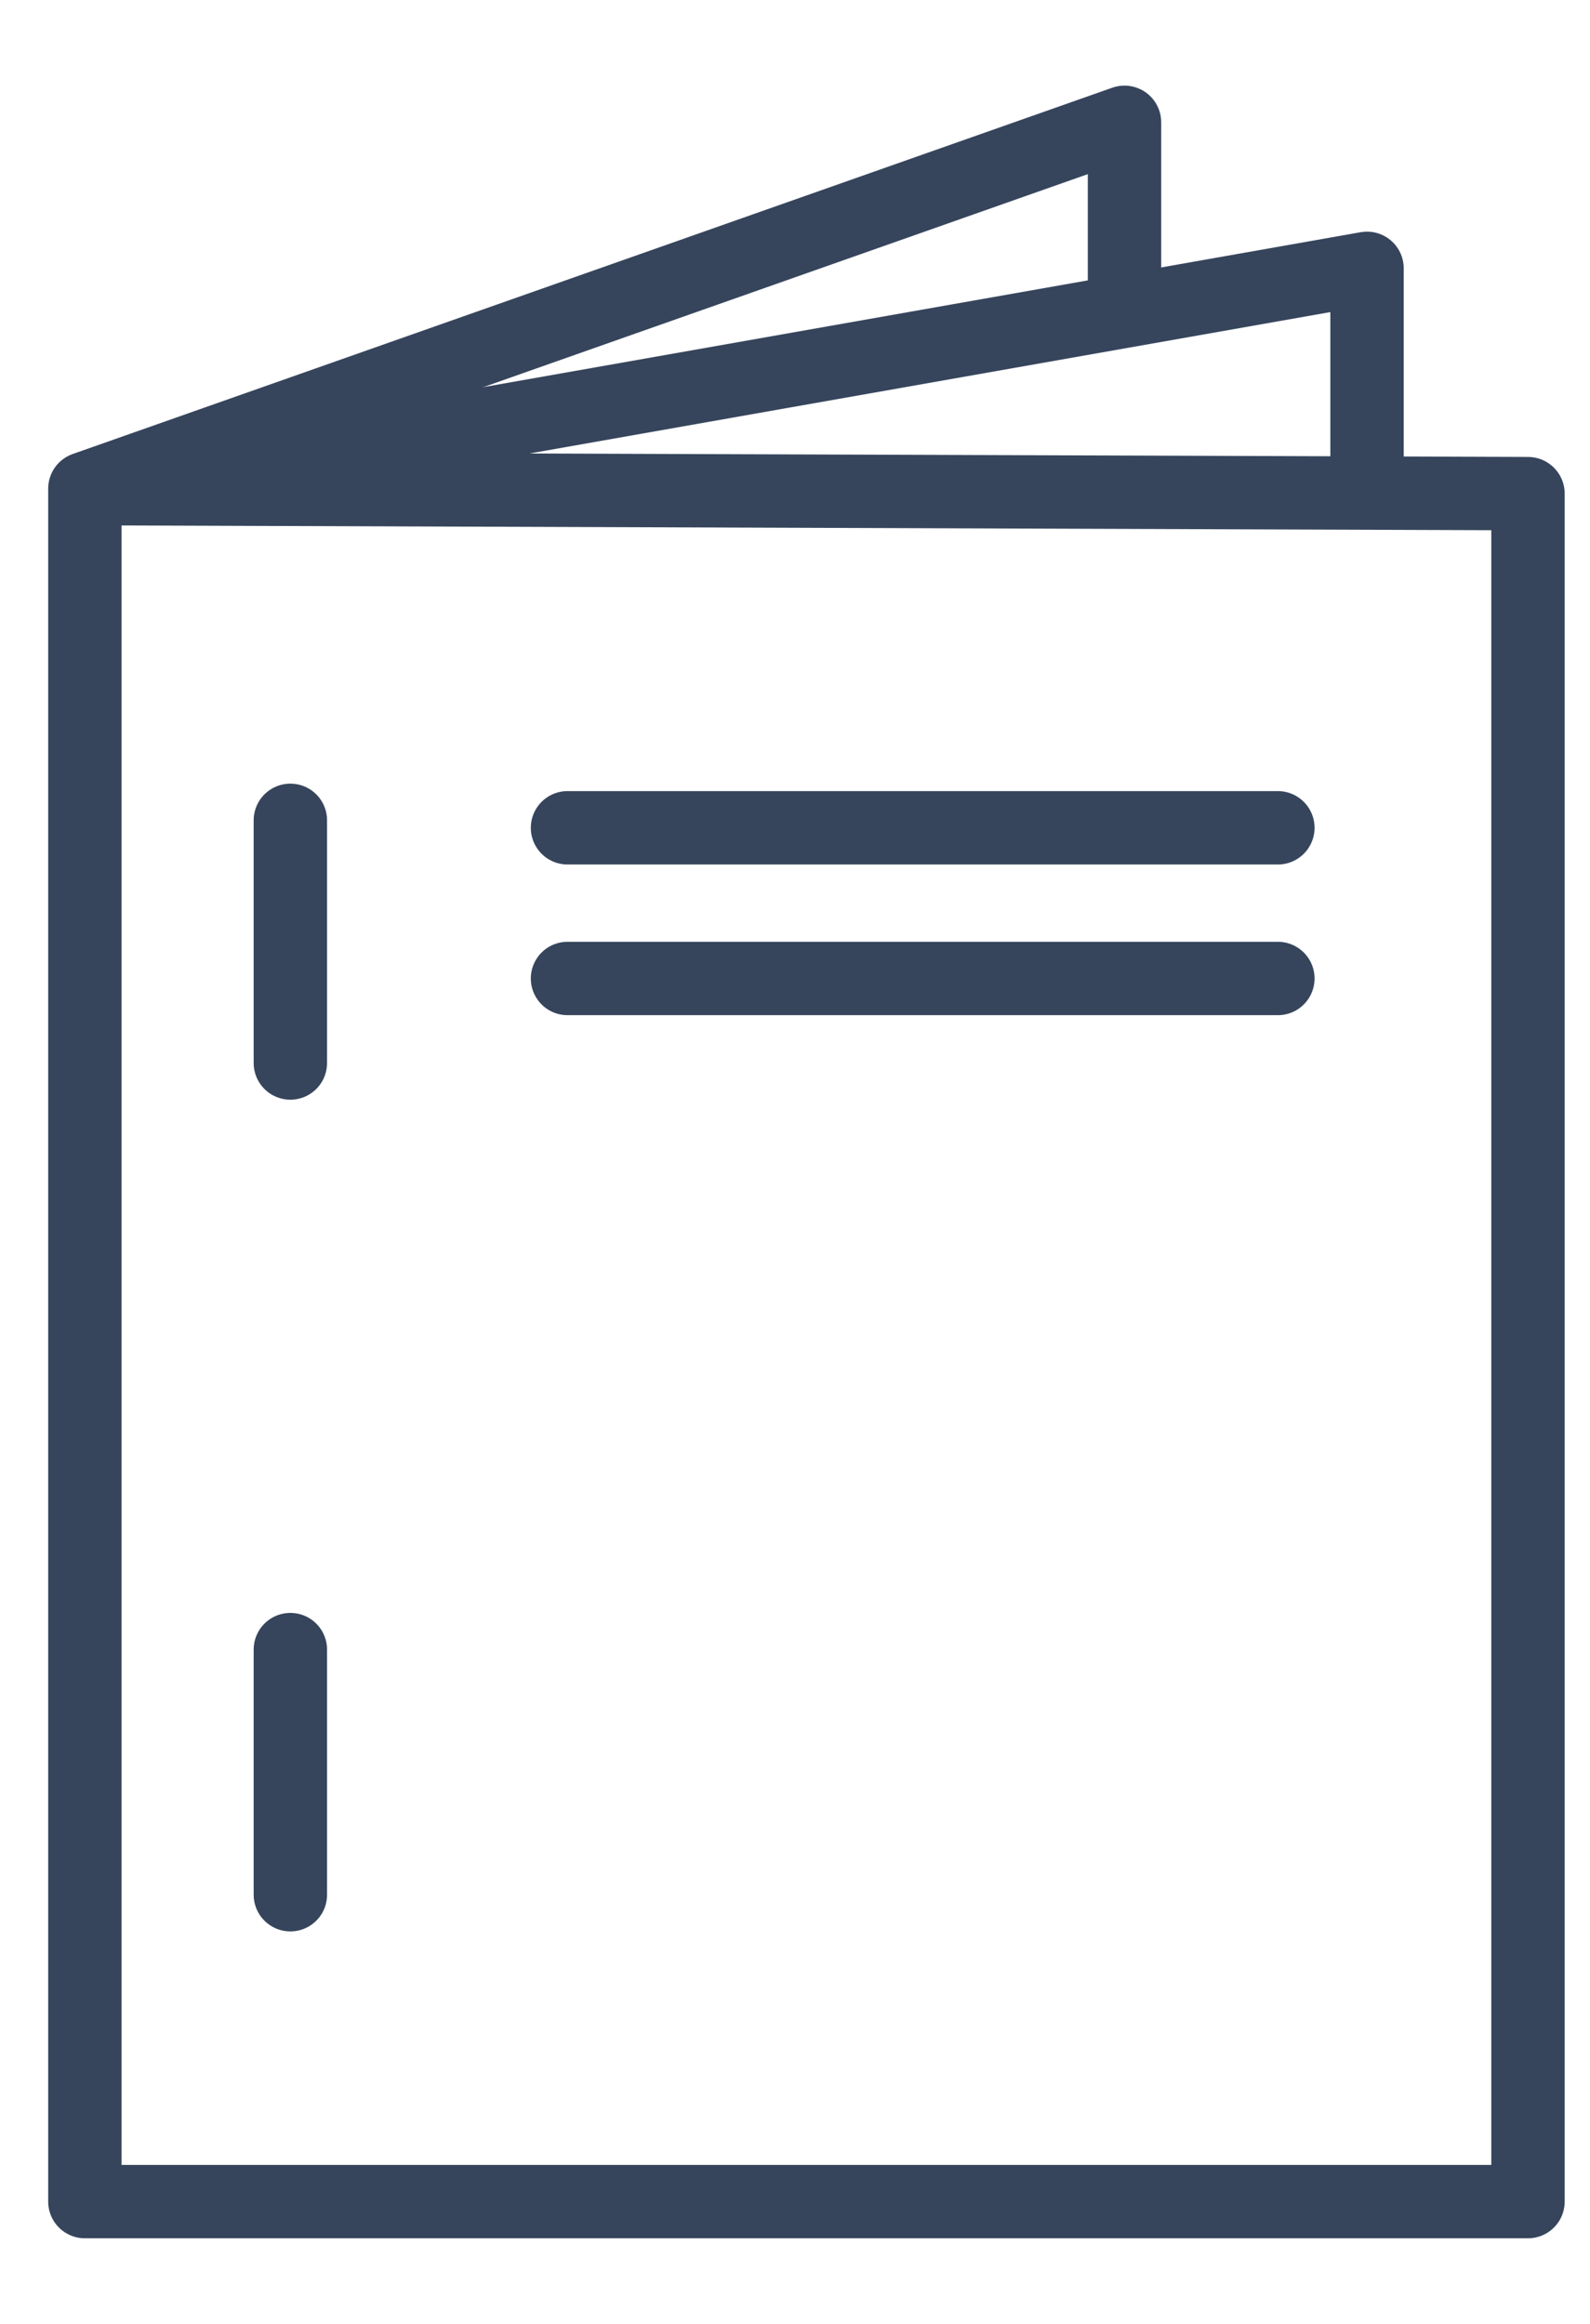
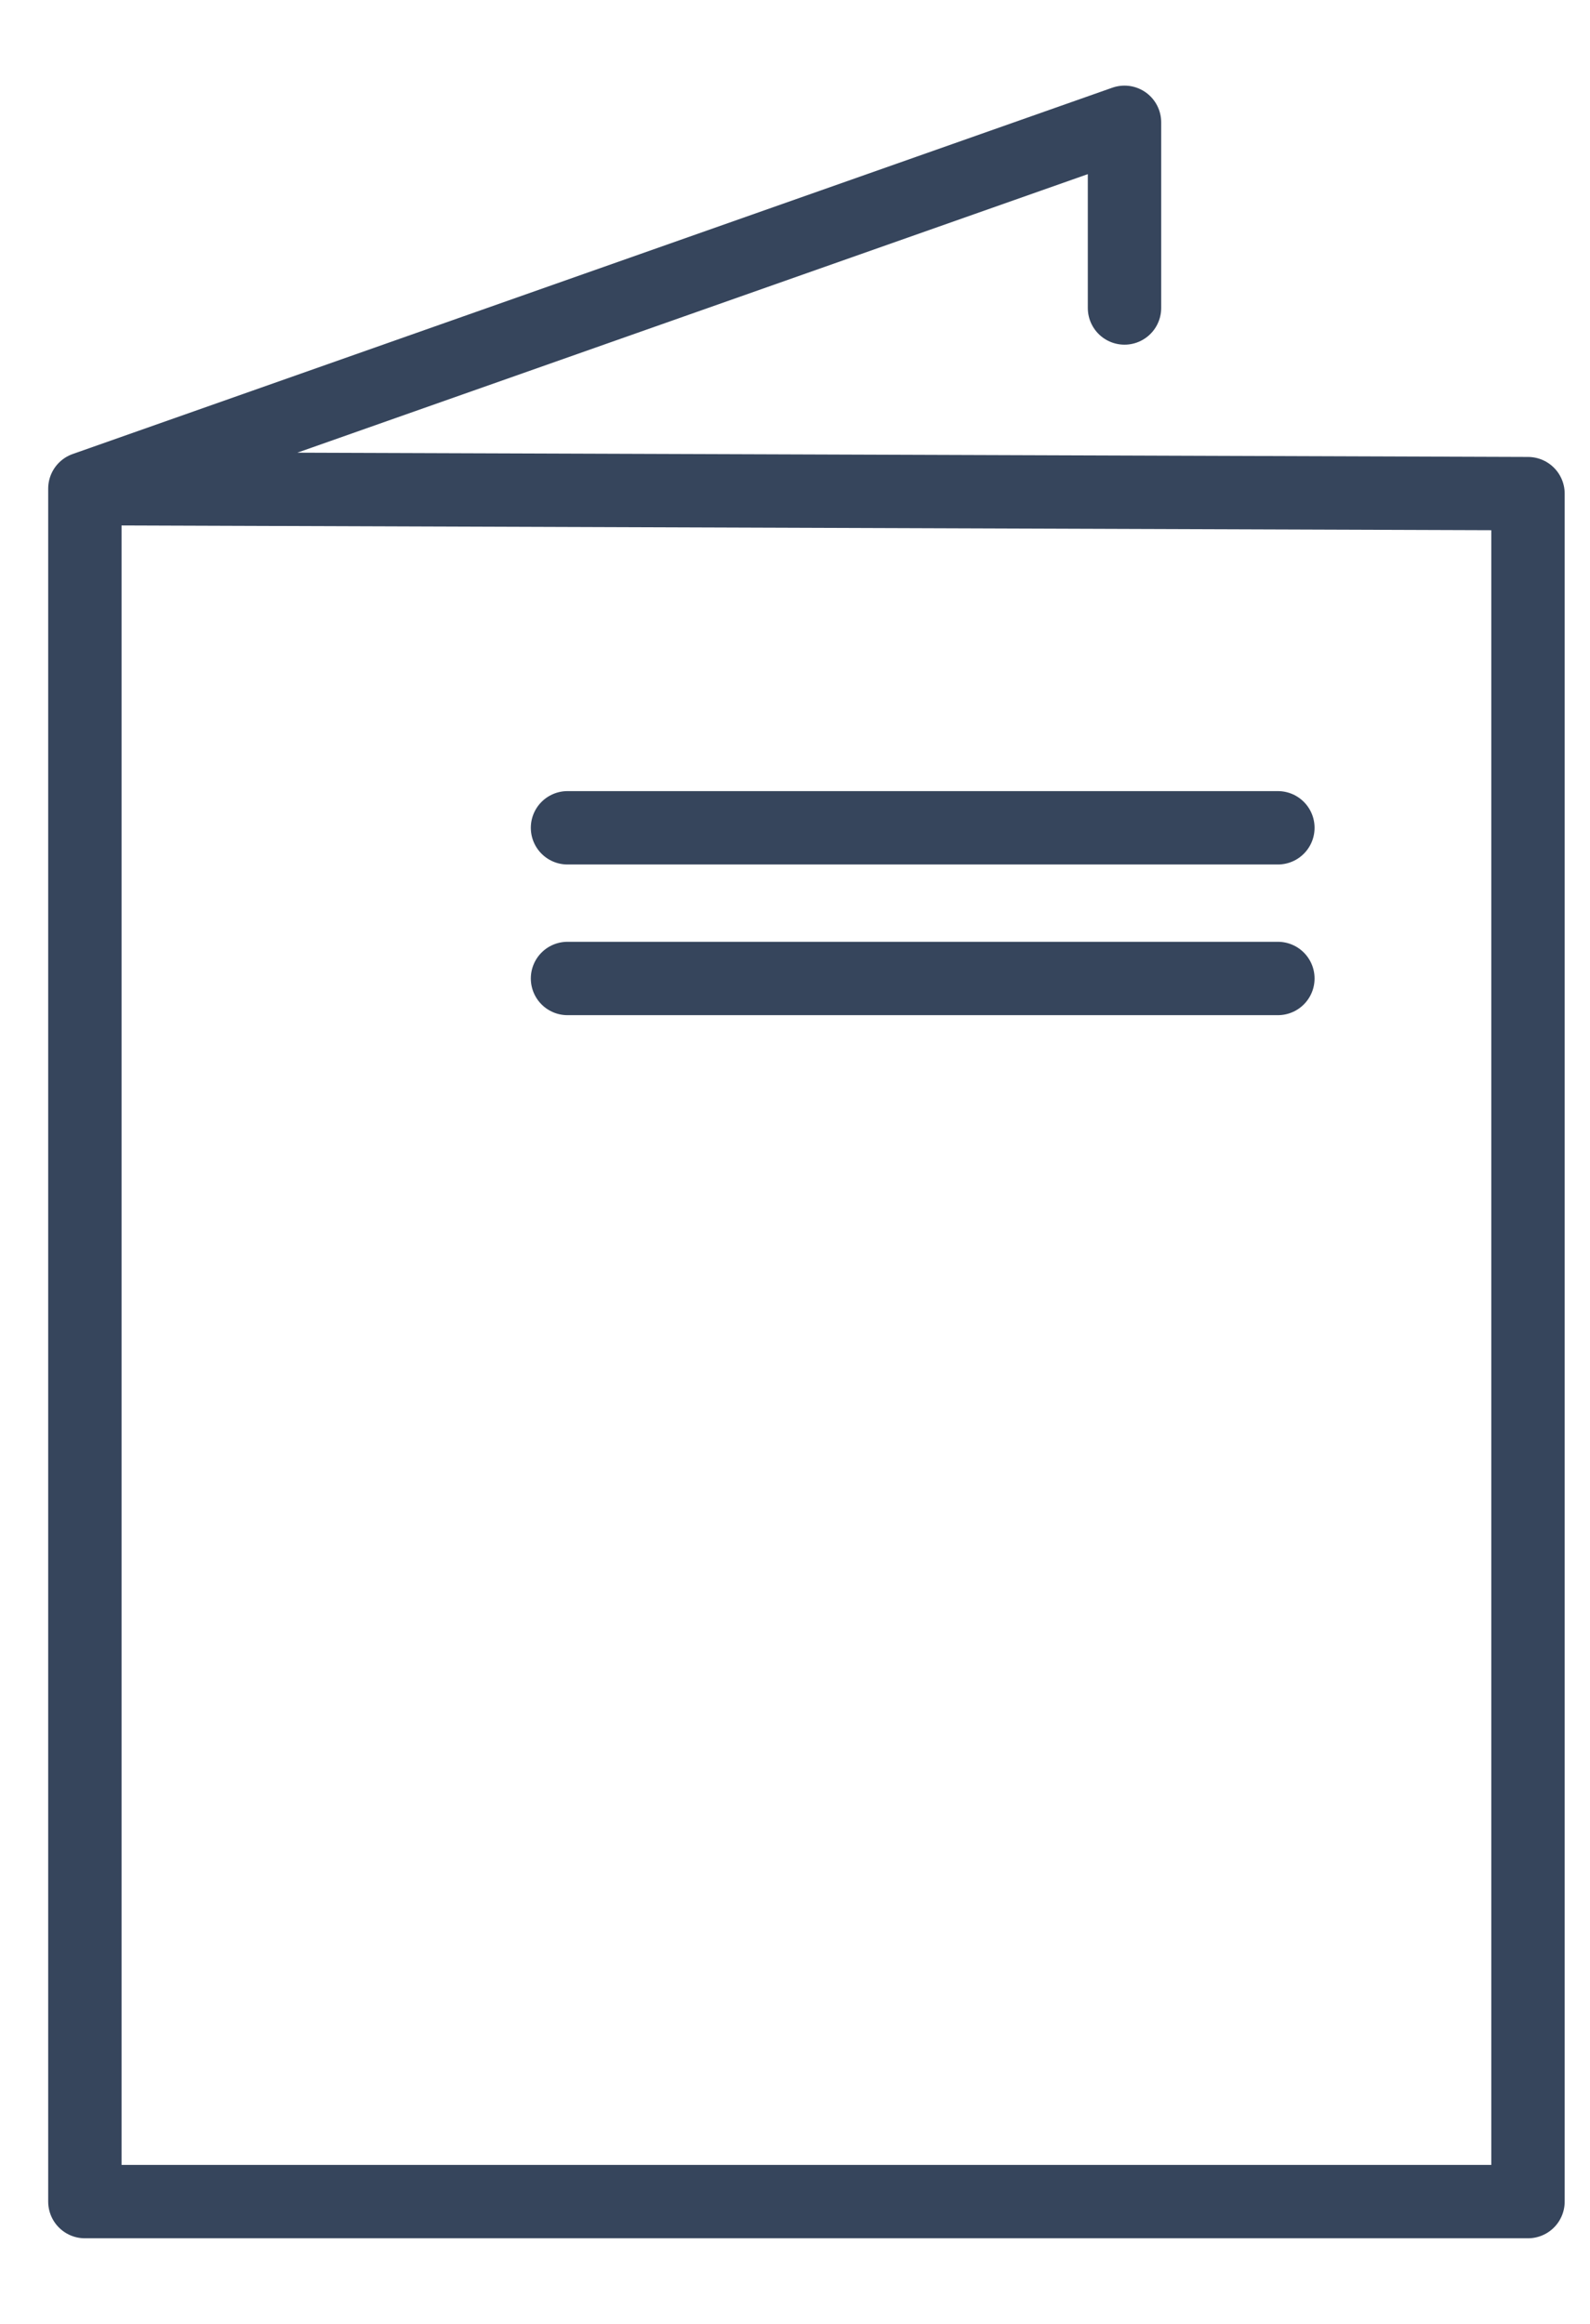
<svg xmlns="http://www.w3.org/2000/svg" width="13" height="19" viewBox="0 0 13 19" fill="none">
  <path d="M0.694 3.995L12.493 4.036V18H0.694V3.995ZM0.694 3.995L9.194 1V2.518" stroke="#36455C" stroke-width="0.6" stroke-miterlimit="10" stroke-linecap="round" stroke-linejoin="round" />
-   <path d="M11.177 3.955V2.194L0.977 3.995" stroke="#36455C" stroke-width="0.6" stroke-miterlimit="10" stroke-linecap="round" stroke-linejoin="round" />
-   <path d="M2.374 6.707V8.691" stroke="#36455C" stroke-width="0.6" stroke-miterlimit="10" stroke-linecap="round" stroke-linejoin="round" />
-   <path d="M2.374 13.487V15.491" stroke="#36455C" stroke-width="0.6" stroke-miterlimit="10" stroke-linecap="round" stroke-linejoin="round" />
  <path d="M4.64 6.768H10.448" stroke="#36455C" stroke-width="0.6" stroke-miterlimit="10" stroke-linecap="round" stroke-linejoin="round" />
  <path d="M4.64 8H10.448" stroke="#36455C" stroke-width="0.6" stroke-miterlimit="10" stroke-linecap="round" stroke-linejoin="round" />
</svg>